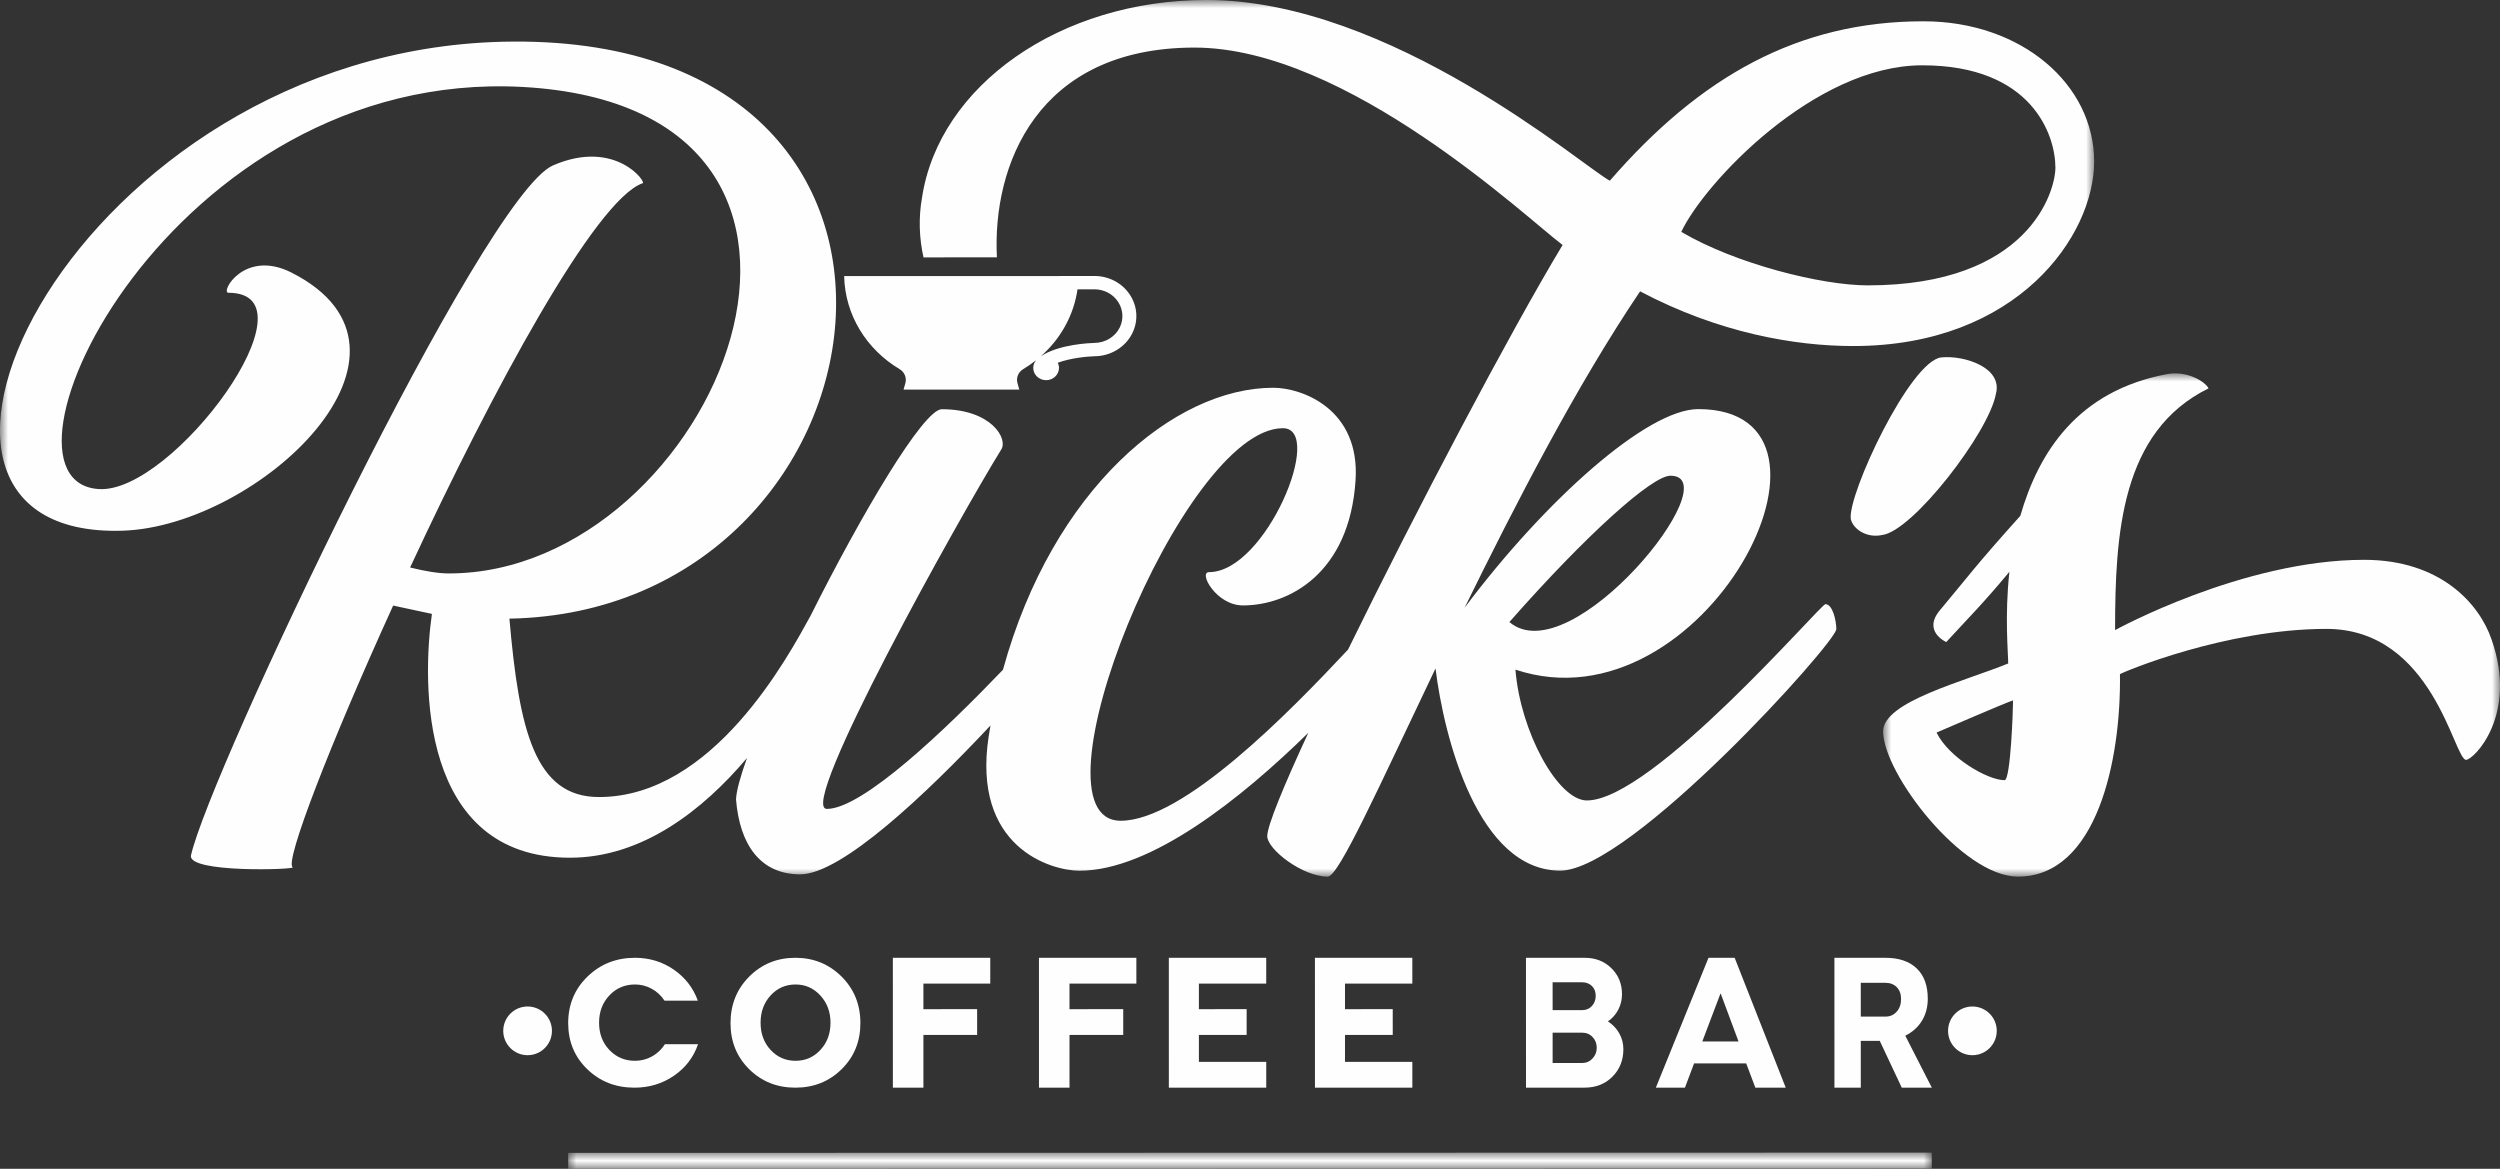
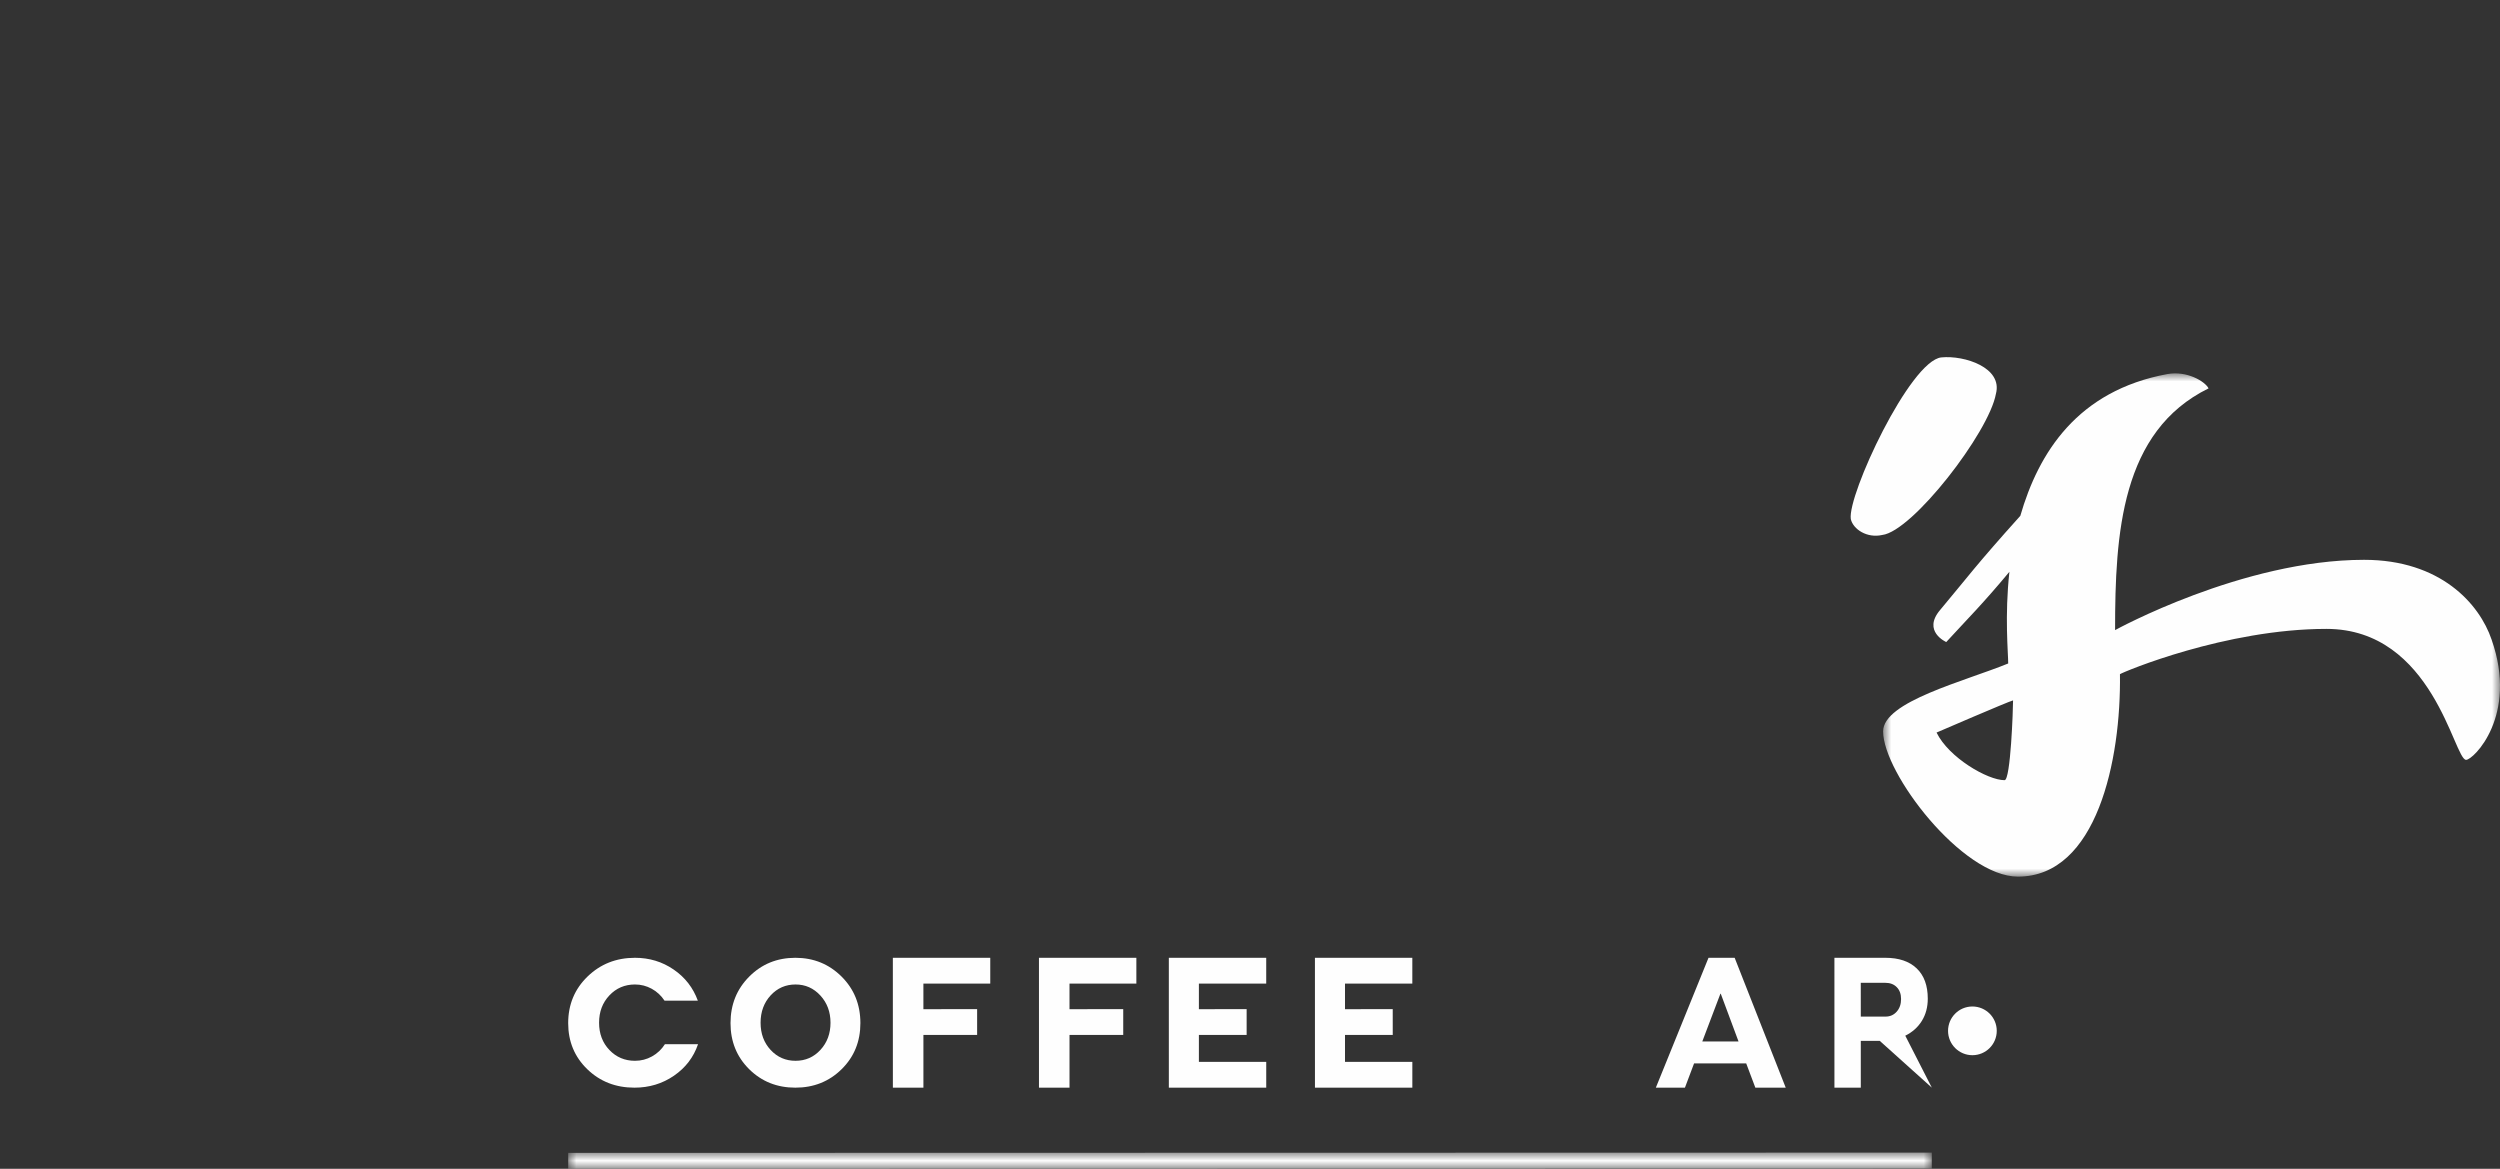
<svg xmlns="http://www.w3.org/2000/svg" xmlns:xlink="http://www.w3.org/1999/xlink" width="154px" height="72px" viewBox="0 0 154 72" version="1.1">
  <rect x="0" y="0" width="154" height="72" fill="#333333" stroke="none" />
  <title>logo</title>
  <defs>
    <polygon id="path-1" points="0 0 38 0 38 31 0 31" />
    <polygon id="path-3" points="0 0 129 0 129 54 0 54" />
    <polygon id="path-5" points="0 0 84 0 84 1 0 1" />
  </defs>
  <g id="Menu" stroke="none" stroke-width="1" fill="none" fill-rule="evenodd">
    <g id="Menu-O2" transform="translate(-64, -72)">
      <g id="logo" transform="translate(64, 72)">
        <path d="M122.949,24.259 C123.378,22.647 121.017,21.876 119.586,22.016 C117.655,22.227 113.794,30.501 114.009,31.974 C114.152,32.605 115.01,33.165 115.94,32.955 C117.8,32.744 122.52,26.644 122.949,24.259" id="Fill-1" fill="#FEFEFE" />
        <g id="Group-5" transform="translate(116, 23)">
          <mask id="mask-2" fill="white">
            <use xlink:href="#path-1" />
          </mask>
          <g id="Clip-4" />
          <path d="M7.482,25.059 C6.435,25.059 4.04,23.666 3.292,22.125 C3.292,22.125 7.706,20.217 8.005,20.144 C8.005,20.657 7.856,25.059 7.482,25.059 M37.482,16.398 C36.734,14.198 34.339,11.484 29.626,11.485 C22.144,11.486 14.289,15.815 14.289,15.815 C14.288,9.873 14.661,3.565 20.048,0.924 C19.823,0.484 18.7,-0.176 17.504,0.044 C11.967,1.071 9.574,4.886 8.452,8.774 C5.684,11.855 5.236,12.516 3.515,14.57 C2.393,15.89 3.889,16.55 3.889,16.55 C5.236,15.083 6.133,14.203 7.78,12.222 C7.48,14.936 7.705,17.21 7.705,17.87 C5.012,18.971 -0.001,20.219 0,22.052 C0,24.62 4.865,31.001 8.306,31 C13.169,30.999 14.664,23.811 14.589,18.529 C14.813,18.382 21.097,15.741 27.307,15.74 C33.891,15.739 35.164,23.807 35.912,23.807 C36.361,23.807 39.129,21.092 37.482,16.398" id="Fill-3" fill="#FEFEFE" mask="url(#mask-2)" />
        </g>
-         <path d="M64.108,21.953 C65.313,20.894 66.14,19.448 66.375,17.821 L67.412,17.821 C68.007,17.821 68.552,18.108 68.871,18.588 C69.189,19.068 69.228,19.662 68.975,20.177 C68.691,20.752 68.078,21.124 67.402,21.125 C67.162,21.131 65.21,21.203 64.108,21.953 M69.751,20.527 C70.131,19.756 70.073,18.867 69.596,18.148 C69.119,17.429 68.302,17 67.412,17 L65.296,17 L65.296,17.005 L52,17.007 C52.051,19.426 53.401,21.538 55.41,22.735 C55.717,22.917 55.865,23.268 55.771,23.602 L55.658,24 L62.789,23.999 L62.676,23.6 C62.581,23.267 62.729,22.916 63.037,22.733 C63.307,22.572 63.564,22.393 63.809,22.2 L63.813,22.203 C63.711,22.331 63.648,22.488 63.648,22.661 C63.648,23.08 64.003,23.419 64.441,23.419 C64.879,23.419 65.234,23.079 65.234,22.66 C65.234,22.548 65.206,22.441 65.16,22.345 C65.941,22.055 66.974,21.957 67.413,21.945 C68.409,21.945 69.327,21.388 69.751,20.527" id="Fill-6" fill="#FEFEFE" />
        <g id="Group-10">
          <mask id="mask-4" fill="white">
            <use xlink:href="#path-3" />
          </mask>
          <g id="Clip-9" />
-           <path d="M102.897,29.304 C106.626,29.304 96.782,41.541 92.978,38.318 C97.751,32.895 101.778,29.304 102.897,29.304 M118.407,4.023 C125.195,4.022 126.613,8.344 126.613,10.323 C126.613,11.789 124.973,17.577 115.053,17.579 C112.219,17.579 106.922,16.261 103.566,14.283 C104.983,11.279 111.769,4.024 118.407,4.023 M112.446,37.216 C112.147,37.216 101.781,49.308 97.753,49.308 C95.963,49.308 93.65,45.059 93.351,41.249 C104.988,45.131 115.203,25.199 104.612,25.201 C101.479,25.201 95.215,30.771 90.218,37.439 C93.35,31.064 97.078,23.81 101.03,17.947 C105.879,20.511 110.578,21.316 114.158,21.316 C124.302,21.314 129,14.499 129,9.956 C129,5.193 124.523,1.311 118.481,1.312 C110.799,1.313 104.758,4.684 99.165,11.133 C97.523,10.254 85.662,-0.002 74.325,-7.66571066e-05 C65.299,0.001 57.842,5.278 56.798,12.166 C56.577,13.395 56.619,14.66 56.888,15.854 L61.41,15.853 C61.117,10.228 63.855,2.933 73.579,2.931 C82.978,2.93 94.093,13.479 96.256,15.09 C92.988,20.515 87.209,31.492 83.04,40.014 C79.411,43.895 72.893,50.558 69.034,50.558 C63.067,50.559 72.834,26.378 79.025,26.377 C81.635,26.377 77.982,35.243 74.476,35.244 C73.805,35.244 74.924,37.295 76.565,37.295 C79.399,37.294 83.129,35.315 83.501,29.6 C83.798,25.204 80.218,23.886 78.428,23.886 C72.35,23.887 64.839,30.116 61.783,41.256 C58.246,44.952 53.14,49.828 50.933,49.829 C49.069,49.829 59.135,31.802 61.671,27.699 C62.118,27.039 61.073,25.208 58.015,25.208 C56.884,25.208 53.071,31.659 49.92,37.95 C48.558,40.421 43.937,49.097 36.901,49.098 C32.948,49.099 31.978,44.996 31.38,38.108 C55.471,37.665 60.986,1.834 30.926,2.572 C4.671,3.235 -9.794,33.279 7.585,32.69 C15.939,32.395 27.498,21.623 17.95,16.788 C15.041,15.323 13.549,18.035 14.072,18.035 C19.741,18.034 10.643,30.418 6.093,30.126 C-1.515,29.687 10.489,4.187 32.195,5.356 C55.989,6.671 44.059,35.322 27.65,35.324 C26.979,35.325 26.158,35.178 25.263,34.958 C30.333,24.04 36.671,12.316 39.58,11.289 C39.879,11.289 37.939,8.505 34.061,10.191 C29.734,12.097 12.883,47.636 11.765,52.692 C11.541,53.791 18.255,53.571 18.031,53.424 C17.508,53.131 20.342,45.804 24.219,37.303 L26.606,37.816 C26.01,41.992 25.788,52.837 35.112,52.835 C39.56,52.835 43.285,49.919 46.015,46.693 C45.607,47.827 45.361,48.717 45.339,49.243 C45.563,52.027 46.832,53.859 49.293,53.859 C51.829,53.858 57.044,48.931 61.014,44.689 C60.975,44.911 60.938,45.133 60.903,45.357 C59.859,52.172 64.708,53.636 66.498,53.636 C70.896,53.635 76.468,49.183 80.592,45.14 C79.049,48.473 78.062,50.876 78.062,51.509 C78.062,52.315 80.226,54 81.792,54 C82.464,54 84.924,48.504 88.428,41.176 C88.951,45.426 91.041,53.632 96.113,53.631 C100.439,53.631 113.117,39.56 113.117,38.754 C113.117,38.242 112.893,37.216 112.446,37.216" id="Fill-8" fill="#FEFEFE" mask="url(#mask-4)" />
        </g>
        <path d="M39.115,65.345 C39.489,65.345 39.839,65.255 40.164,65.075 C40.488,64.895 40.754,64.643 40.96,64.322 L43,64.321 C42.725,65.126 42.23,65.774 41.516,66.264 C40.802,66.755 39.99,67 39.081,67 C37.927,67 36.958,66.621 36.176,65.863 C35.392,65.104 35,64.158 35,63.024 C35,61.882 35.397,60.926 36.192,60.155 C36.986,59.385 37.96,59 39.114,59 C40,59 40.795,59.241 41.498,59.724 C42.201,60.206 42.697,60.846 42.988,61.643 L40.937,61.643 C40.73,61.329 40.467,61.084 40.146,60.908 C39.825,60.732 39.481,60.643 39.114,60.644 C38.488,60.644 37.962,60.868 37.539,61.316 C37.114,61.765 36.903,62.326 36.903,63 C36.903,63.675 37.115,64.234 37.539,64.679 C37.963,65.123 38.489,65.345 39.115,65.345" id="Fill-11" fill="#FEFEFE" />
        <path d="M46.852,63 C46.852,63.675 47.059,64.234 47.472,64.678 C47.885,65.123 48.396,65.345 49.006,65.345 C49.616,65.345 50.128,65.12 50.54,64.672 C50.953,64.224 51.159,63.666 51.159,63 C51.159,62.333 50.95,61.774 50.534,61.322 C50.117,60.87 49.608,60.644 49.006,60.644 C48.395,60.644 47.884,60.868 47.471,61.316 C47.059,61.765 46.852,62.326 46.852,63 M48.994,59 C50.117,59 51.065,59.385 51.839,60.155 C52.613,60.925 53,61.881 53,63.022 C53,64.157 52.615,65.103 51.845,65.862 C51.076,66.62 50.126,67 48.995,67 C47.864,67 46.916,66.621 46.15,65.863 C45.384,65.104 45,64.158 45,63.024 C45,61.882 45.385,60.926 46.155,60.156 C46.924,59.385 47.871,59 48.994,59" id="Fill-13" fill="#FEFEFE" />
        <polygon id="Fill-15" fill="#FEFEFE" points="60.191 62.164 60.191 63.753 56.882 63.753 56.882 67 55.001 67 55 59.001 61 59 61 60.588 56.881 60.589 56.881 62.165" />
        <polygon id="Fill-17" fill="#FEFEFE" points="69.191 62.164 69.191 63.753 65.882 63.753 65.882 67 64.001 67 64 59.001 70 59 70 60.588 65.881 60.589 65.881 62.165" />
        <polygon id="Fill-19" fill="#FEFEFE" points="78 65.411 78 66.999 72.001 67 72 59.001 77.999 59 77.999 60.588 73.852 60.589 73.852 62.165 76.793 62.164 76.793 63.753 73.852 63.753 73.852 65.412" />
        <polygon id="Fill-21" fill="#FEFEFE" points="87 65.411 87 66.999 81.001 67 81 59.001 86.999 59 86.999 60.588 82.852 60.589 82.852 62.165 85.792 62.164 85.793 63.753 82.852 63.753 82.852 65.412" />
-         <path d="M98.359,64.541 C98.359,64.282 98.274,64.062 98.103,63.882 C97.932,63.701 97.718,63.612 97.46,63.612 L95.642,63.612 L95.642,65.482 L97.45,65.482 C97.708,65.482 97.923,65.39 98.098,65.205 C98.272,65.021 98.359,64.799 98.359,64.541 M98.296,61.341 C98.296,61.09 98.217,60.888 98.06,60.735 C97.904,60.582 97.693,60.506 97.429,60.506 L95.641,60.506 L95.642,62.224 L97.47,62.223 C97.707,62.223 97.904,62.139 98.061,61.97 C98.217,61.802 98.296,61.592 98.296,61.341 M100,64.634 C100,65.309 99.775,65.872 99.326,66.323 C98.877,66.774 98.304,66.999 97.607,66.999 L94.001,67 L94,59.001 L97.616,59 C98.278,59 98.827,59.213 99.262,59.641 C99.698,60.068 99.916,60.604 99.916,61.247 C99.916,61.584 99.839,61.899 99.686,62.194 C99.533,62.488 99.32,62.729 99.048,62.917 C99.348,63.113 99.582,63.36 99.749,63.658 C99.916,63.956 100,64.282 100,64.634" id="Fill-23" fill="#FEFEFE" />
        <path d="M104.862,64.153 L107.093,64.153 L105.999,61.212 L105.977,61.212 L104.862,64.153 Z M106.855,59 L110,66.999 L108.129,66.999 L107.566,65.505 L104.355,65.506 L103.792,67 L102,67 L105.244,59 L106.855,59 Z" id="Fill-25" fill="#FEFEFE" />
-         <path d="M114.624,60.541 L114.625,62.623 L116.145,62.623 C116.427,62.623 116.658,62.521 116.838,62.317 C117.017,62.113 117.107,61.855 117.106,61.541 C117.106,61.235 117.019,60.992 116.842,60.812 C116.667,60.631 116.431,60.541 116.134,60.541 L114.624,60.541 Z M117.365,63.799 L119,66.999 L117.148,66.999 L115.793,64.117 L114.625,64.118 L114.625,67 L113.001,67 L113,59.001 L116.134,59 C116.968,59 117.613,59.217 118.068,59.653 C118.523,60.088 118.751,60.709 118.751,61.517 C118.751,62.035 118.63,62.49 118.389,62.882 C118.148,63.274 117.807,63.58 117.365,63.799 L117.365,63.799 Z" id="Fill-27" fill="#FEFEFE" />
-         <path d="M34,63.5 C34,64.328 33.329,65 32.5,65 C31.672,65 31,64.329 31,63.5 C31,62.672 31.671,62 32.5,62 C33.328,62 34,62.671 34,63.5" id="Fill-29" fill="#FEFEFE" />
+         <path d="M114.624,60.541 L114.625,62.623 L116.145,62.623 C116.427,62.623 116.658,62.521 116.838,62.317 C117.017,62.113 117.107,61.855 117.106,61.541 C117.106,61.235 117.019,60.992 116.842,60.812 C116.667,60.631 116.431,60.541 116.134,60.541 L114.624,60.541 Z M117.365,63.799 L119,66.999 L115.793,64.117 L114.625,64.118 L114.625,67 L113.001,67 L113,59.001 L116.134,59 C116.968,59 117.613,59.217 118.068,59.653 C118.523,60.088 118.751,60.709 118.751,61.517 C118.751,62.035 118.63,62.49 118.389,62.882 C118.148,63.274 117.807,63.58 117.365,63.799 L117.365,63.799 Z" id="Fill-27" fill="#FEFEFE" />
        <path d="M123,63.5 C123,64.328 122.329,65 121.5,65 C120.672,65 120,64.329 120,63.5 C120,62.672 120.671,62 121.5,62 C122.328,62 123,62.671 123,63.5" id="Fill-31" fill="#FEFEFE" />
        <g id="Group-35" transform="translate(35, 71)">
          <mask id="mask-6" fill="white">
            <use xlink:href="#path-5" />
          </mask>
          <g id="Clip-34" />
          <polygon id="Fill-33" fill="#FEFEFE" mask="url(#mask-6)" points="84 0.983 0 1 0 0.018 84 0" />
        </g>
      </g>
    </g>
  </g>
</svg>